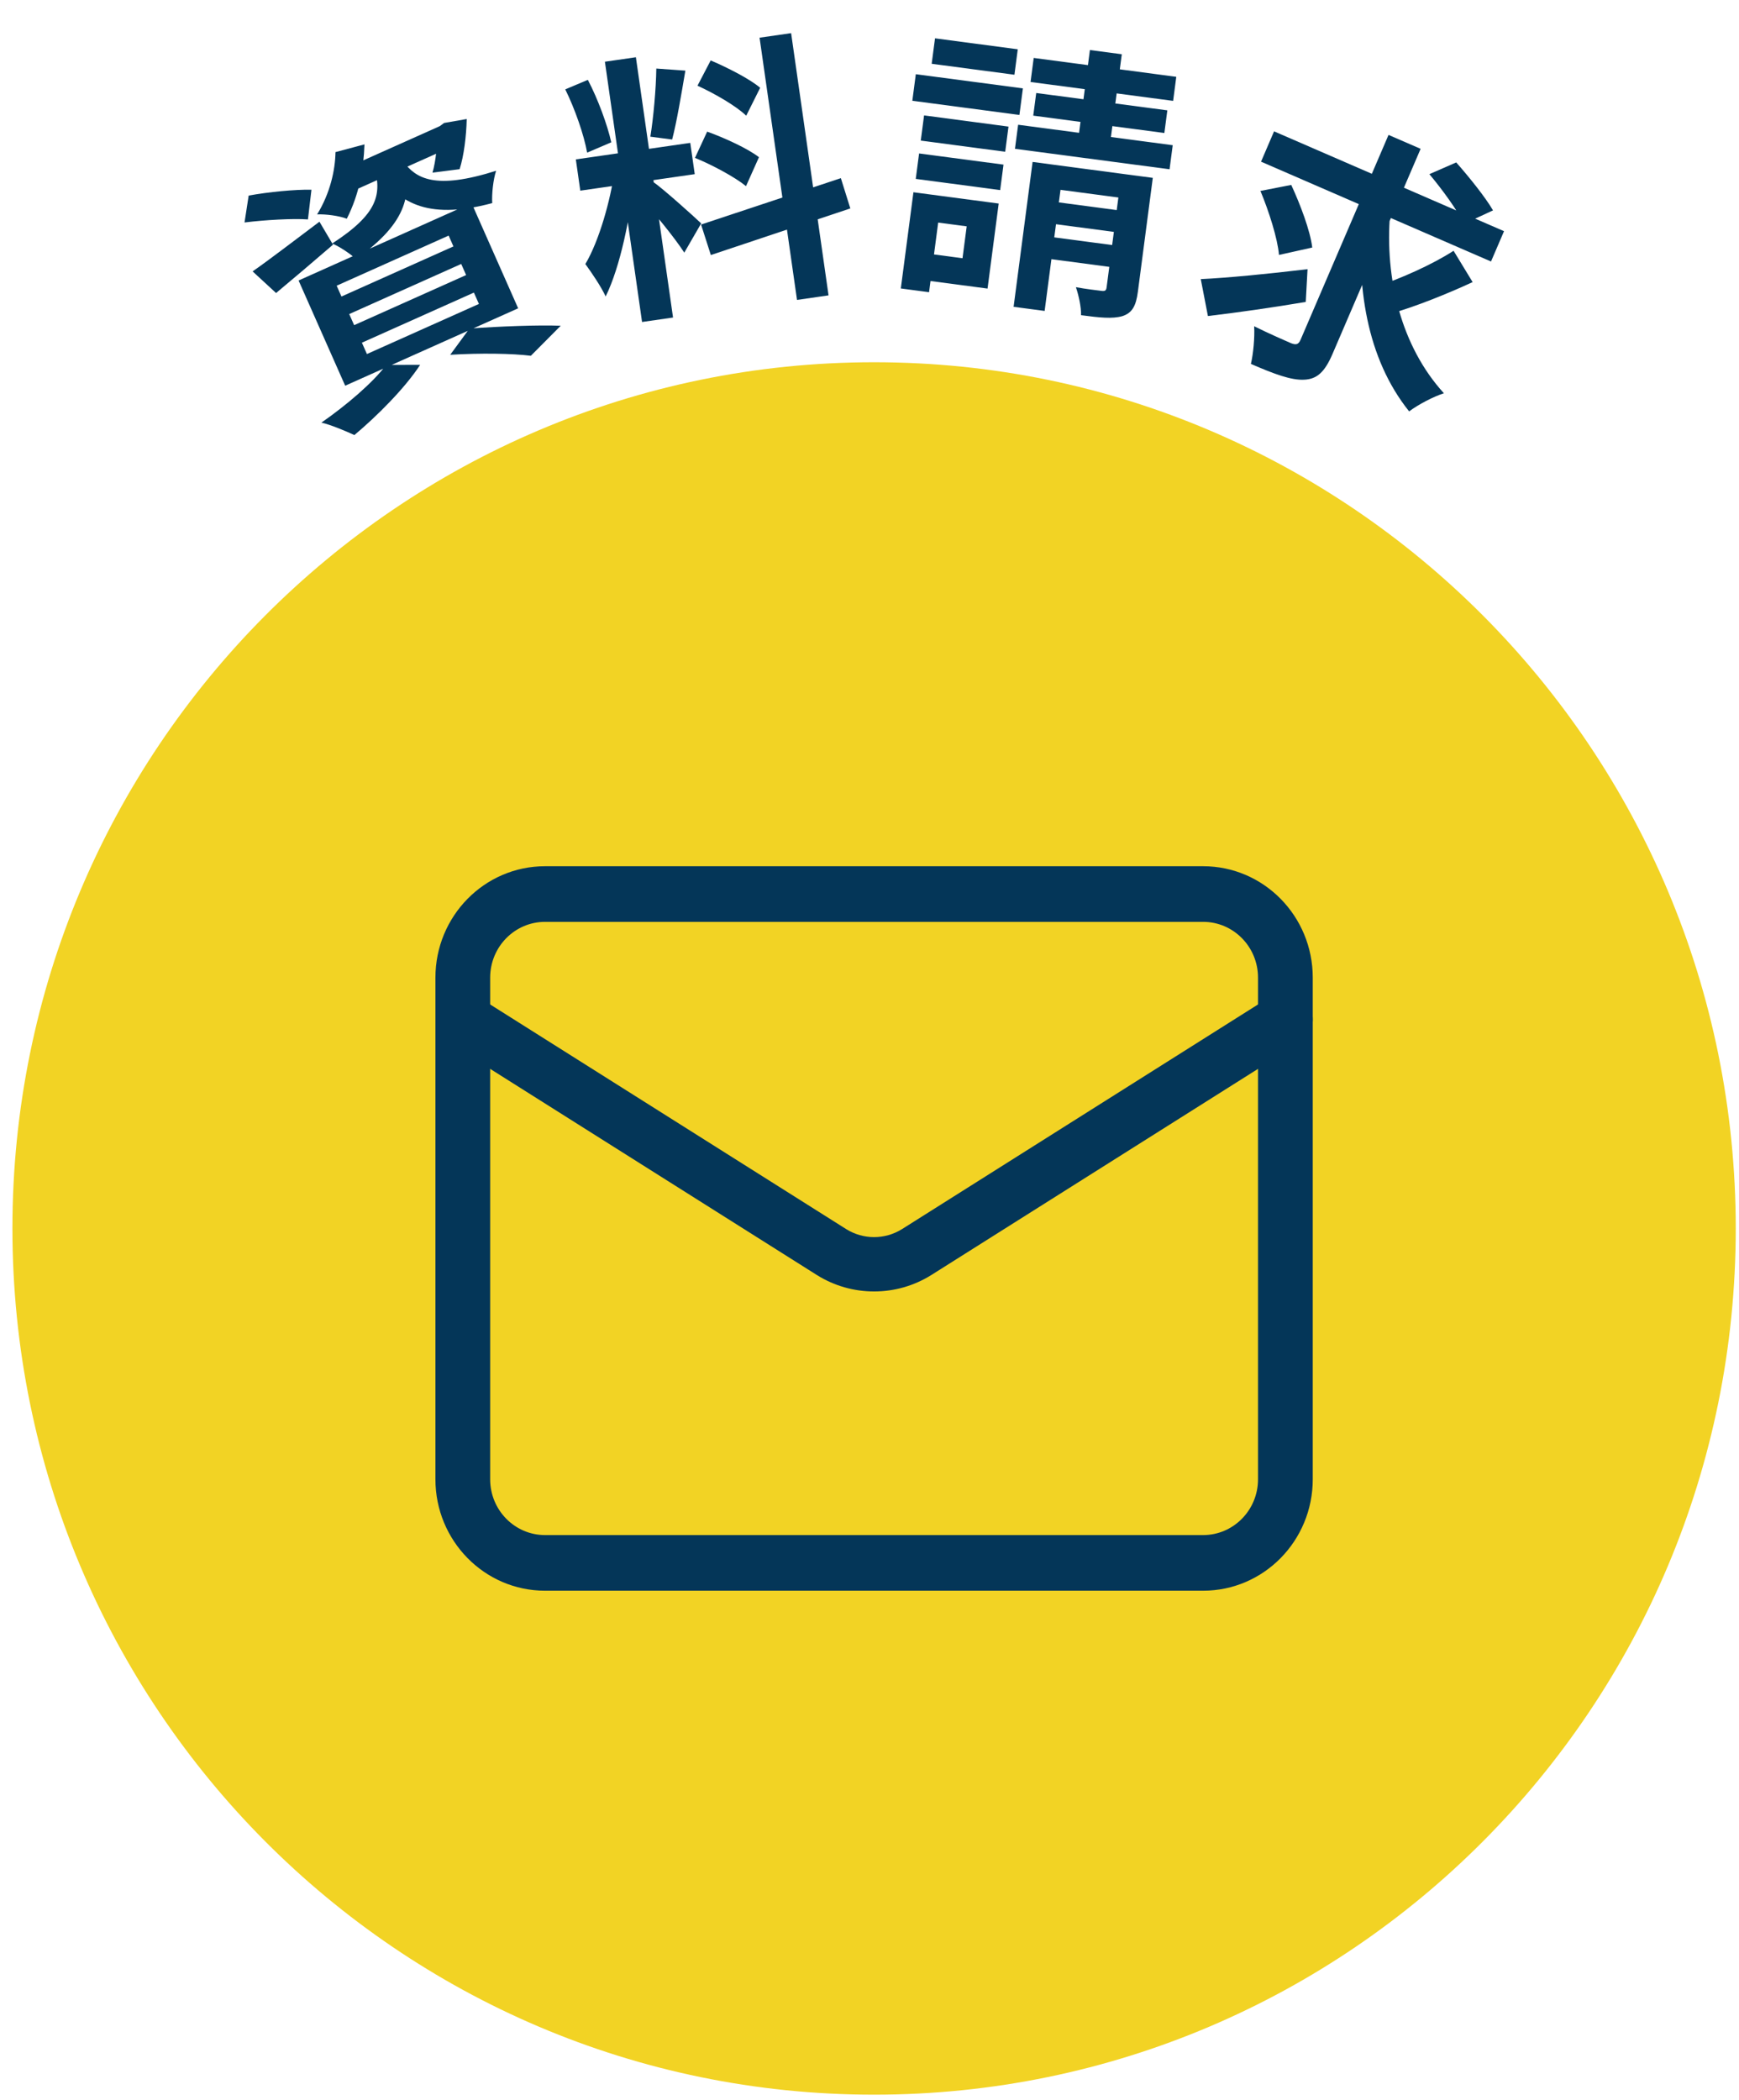
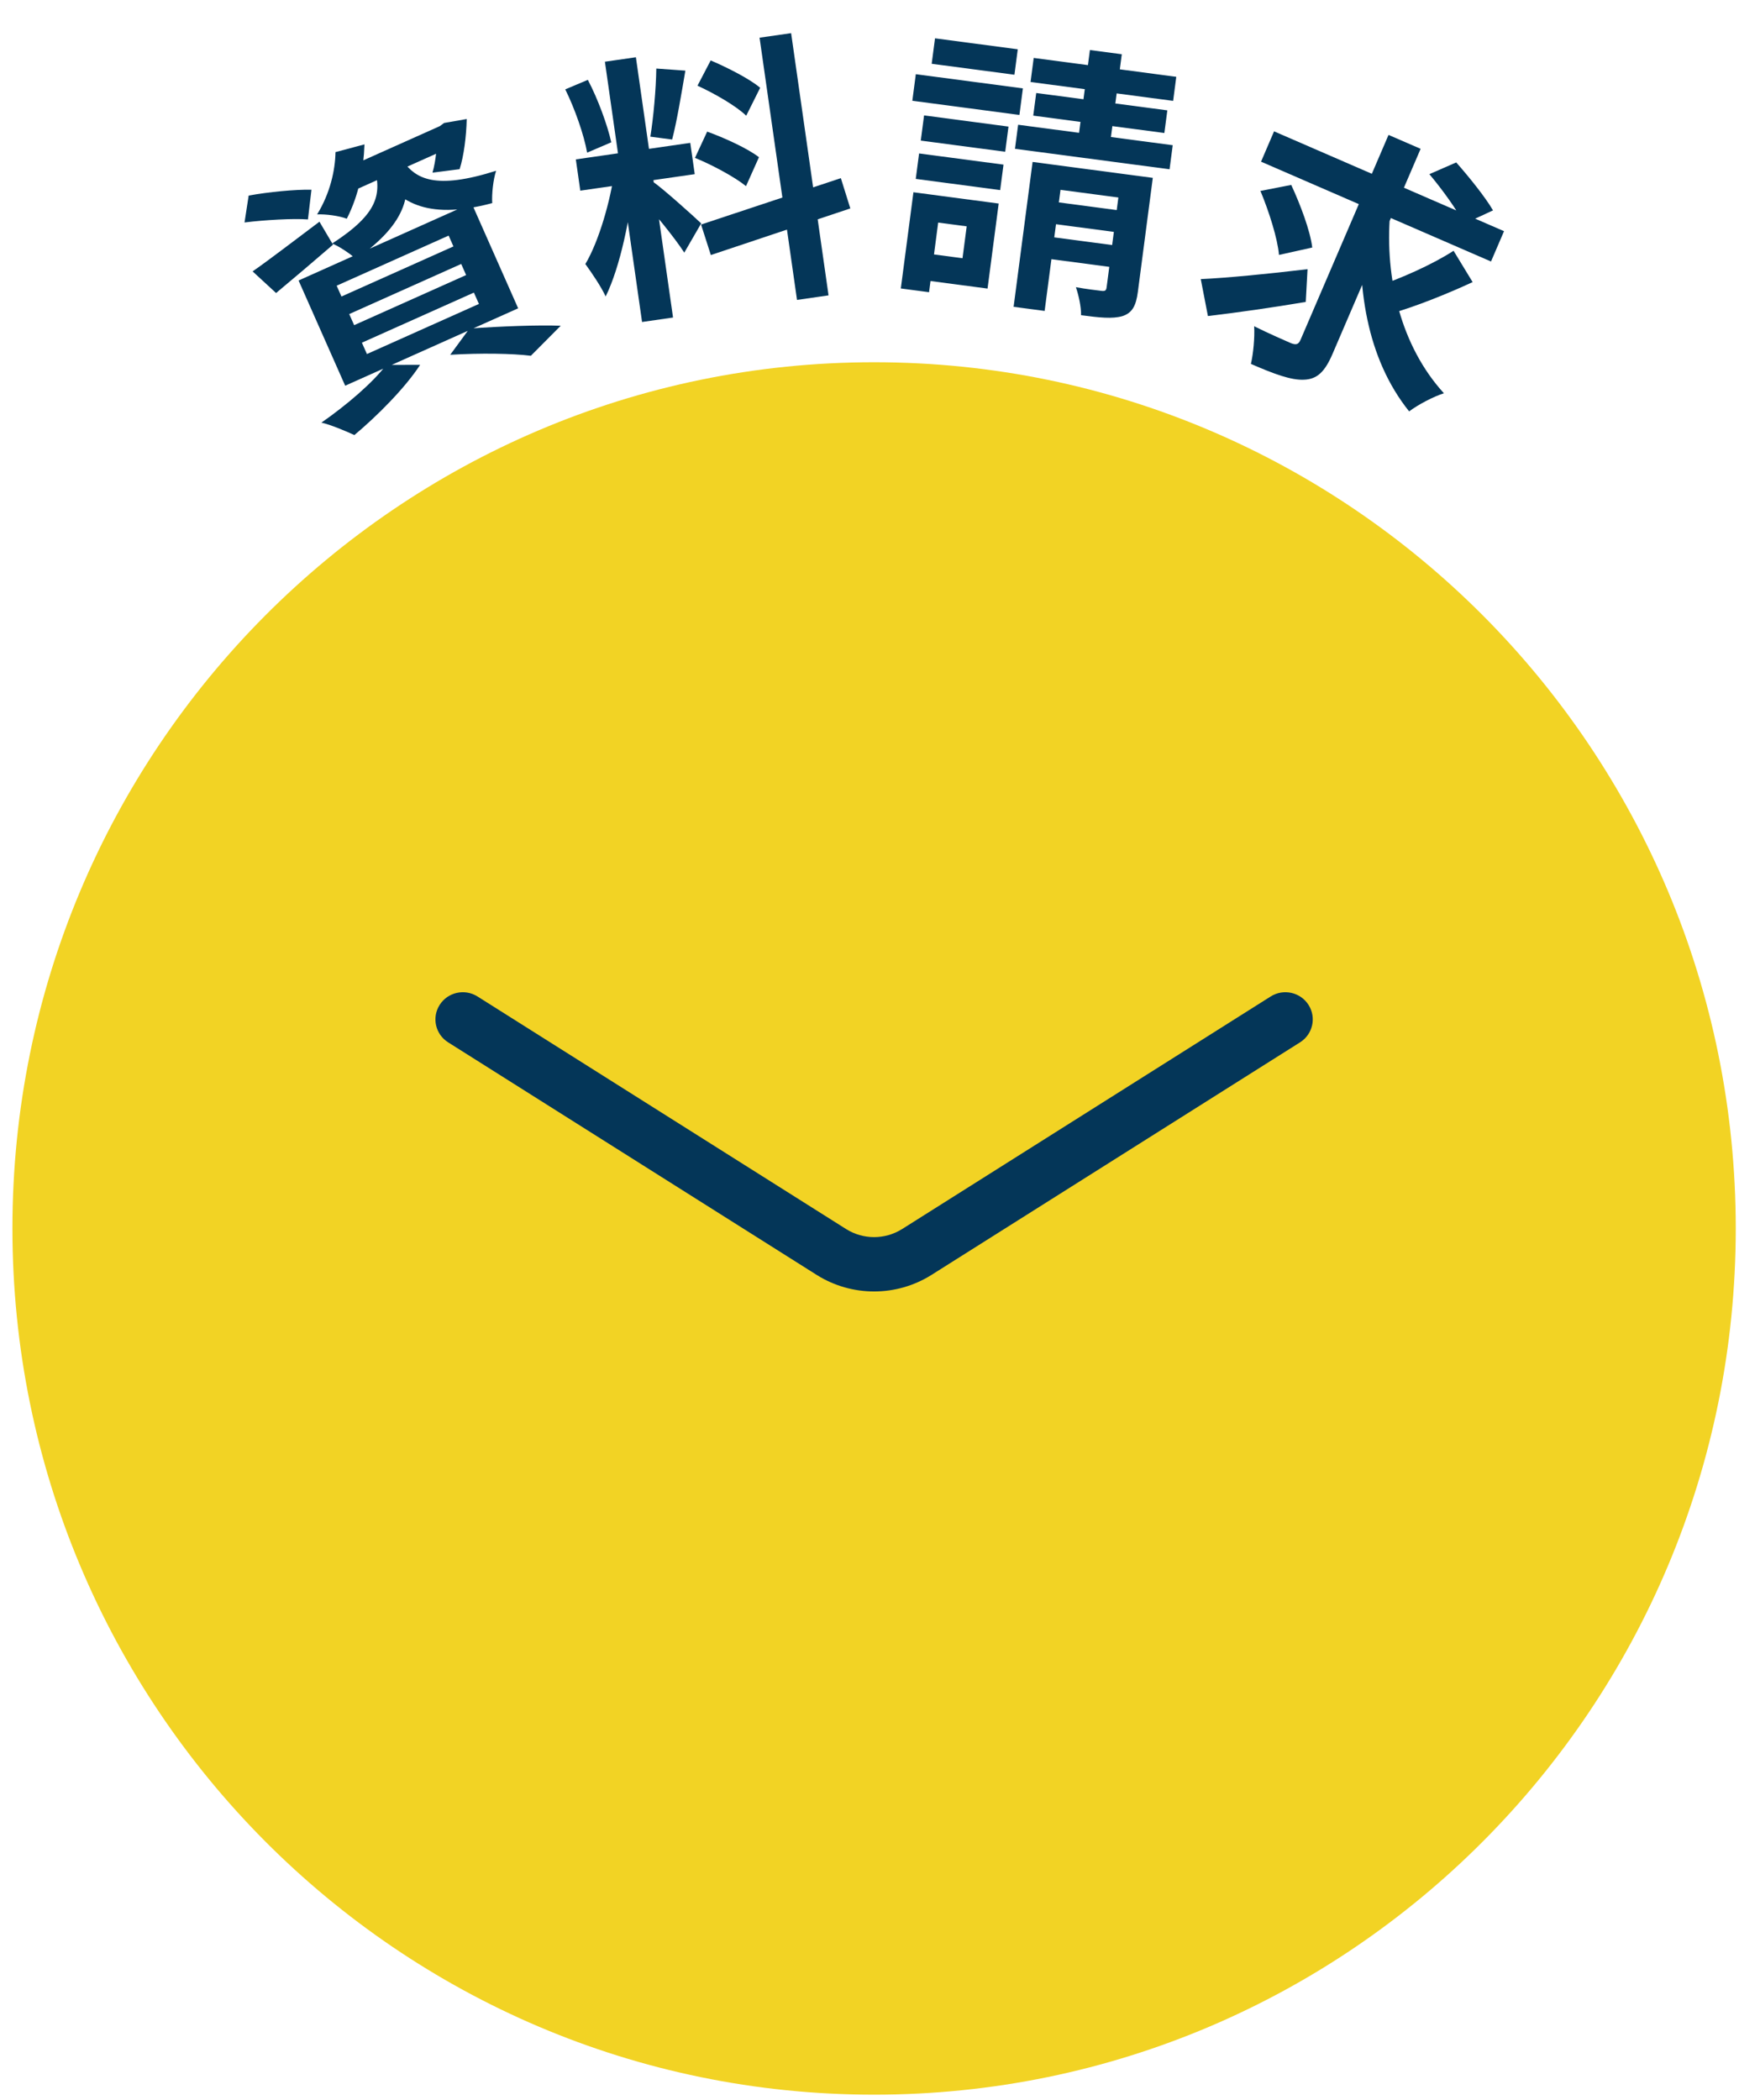
<svg xmlns="http://www.w3.org/2000/svg" width="111" height="134" viewBox="0 0 111 134" fill="none">
-   <path d="M110.793 78.387C110.793 108.913 86.169 133.66 55.793 133.66C25.417 133.66 0.793 108.913 0.793 78.387C0.793 47.861 25.417 23.114 55.793 23.114C86.169 23.114 110.793 47.861 110.793 78.387Z" fill="#F2D324" />
+   <path d="M110.793 78.387C110.793 108.913 86.169 133.66 55.793 133.66C25.417 133.66 0.793 108.913 0.793 78.387C0.793 47.861 25.417 23.114 55.793 23.114C86.169 23.114 110.793 47.861 110.793 78.387" fill="#F2D324" />
  <path d="M15.608 14.196L15.872 12.481C17.089 12.252 18.883 12.08 19.88 12.107L19.656 14.002C18.718 13.929 16.895 14.034 15.608 14.196ZM16.124 17.317C17.238 16.543 18.823 15.321 20.39 14.147L21.256 15.613C20.016 16.681 18.701 17.801 17.622 18.698L16.124 17.317ZM21.952 10.786L28.262 7.964L28.874 9.346L21.464 12.661L21.952 10.786ZM27.802 8.169L28.081 8.044L28.348 7.846L29.791 7.595C29.765 8.691 29.611 9.943 29.338 10.795L27.606 11.017C27.817 10.292 27.93 9.216 27.896 8.383L27.802 8.169ZM23.883 10.612L25.658 9.819C26.372 12.319 26.078 14.146 22.726 16.533C22.387 16.212 21.684 15.737 21.203 15.538C24.155 13.626 24.373 12.385 23.883 10.612ZM25.732 10.298C26.551 11.391 27.748 12.137 31.667 10.897C31.481 11.453 31.382 12.385 31.419 12.96C27.02 14.139 25.421 12.705 24.221 11.152L25.732 10.298ZM21.415 9.705L23.264 9.213C23.206 10.817 22.933 12.378 22.136 13.957C21.638 13.766 20.782 13.656 20.242 13.681C21.077 12.321 21.394 10.858 21.415 9.705ZM22.291 20.04L22.605 20.748L29.752 17.551L29.439 16.843L22.291 20.04ZM23.1 21.867L23.421 22.591L30.569 19.394L30.248 18.67L23.1 21.867ZM21.489 18.23L21.795 18.921L28.943 15.724L28.637 15.033L21.489 18.23ZM19.058 17.898L30.1 12.958L33.074 19.673L22.033 24.612L19.058 17.898ZM28.738 22.638L29.965 20.965C31.967 20.819 34.369 20.73 35.791 20.785L33.884 22.702C32.716 22.554 30.674 22.521 28.738 22.638ZM24.652 23.283L26.817 23.281C25.856 24.756 24.085 26.534 22.62 27.761C22.1 27.52 21.106 27.098 20.516 26.967C22.112 25.859 23.812 24.408 24.652 23.283Z" fill="#043658" />
  <path d="M38.611 3.938L40.589 3.653L42.96 20.261L40.982 20.546L38.611 3.938ZM36.755 10.171L44.06 9.117L44.345 11.113L37.04 12.166L36.755 10.171ZM39.224 10.906L40.481 11.307C40.252 13.777 39.59 17.036 38.659 18.917C38.368 18.286 37.77 17.408 37.363 16.848C38.244 15.376 38.977 12.742 39.224 10.906ZM41.688 11.605C42.27 11.994 44.294 13.812 44.757 14.255L43.678 16.12C43.069 15.171 41.593 13.365 40.827 12.584L41.688 11.605ZM36.081 5.703L37.522 5.095C38.171 6.329 38.769 7.971 39.018 9.081L37.476 9.74C37.28 8.622 36.694 6.942 36.081 5.703ZM41.892 4.374L43.747 4.507C43.49 6.017 43.197 7.787 42.902 8.903L41.512 8.721C41.706 7.529 41.876 5.668 41.892 4.374ZM48.483 2.405L50.497 2.115L52.886 18.847L50.873 19.138L48.483 2.405ZM44.749 14.328L53.672 11.368L54.276 13.3L45.373 16.275L44.749 14.328ZM44.521 5.468L45.363 3.856C46.447 4.318 47.839 5.026 48.522 5.601L47.631 7.384C46.997 6.766 45.61 5.966 44.521 5.468ZM44.36 10.074L45.139 8.398C46.251 8.801 47.709 9.464 48.445 10.031L47.618 11.878C46.918 11.306 45.48 10.531 44.36 10.074Z" fill="#043658" />
  <path d="M58.983 7.364L64.372 8.078L64.162 9.684L58.773 8.971L58.983 7.364ZM59.682 2.446L64.964 3.145L64.751 4.769L59.469 4.07L59.682 2.446ZM58.665 9.792L64.054 10.505L63.841 12.129L58.452 11.416L58.665 9.792ZM58.456 4.735L65.291 5.639L65.069 7.335L58.234 6.43L58.456 4.735ZM59.268 12.395L63.746 12.988L63.035 18.414L58.556 17.821L58.779 16.125L61.437 16.477L61.704 14.443L59.045 14.091L59.268 12.395ZM58.304 12.268L60.106 12.506L59.301 18.646L57.499 18.407L58.304 12.268ZM65.981 3.697L75.082 4.902L74.881 6.437L65.78 5.232L65.981 3.697ZM66.142 5.934L74.511 7.042L74.321 8.487L65.952 7.379L66.142 5.934ZM64.987 7.96L74.855 9.266L74.653 10.801L64.785 9.495L64.987 7.96ZM69.569 3.192L71.604 3.461L70.74 10.047L68.706 9.778L69.569 3.192ZM65.91 10.333L72.762 11.241L72.563 12.758L67.692 12.113L66.679 19.84L64.698 19.578L65.91 10.333ZM71.584 11.085L73.583 11.349L72.631 18.613C72.511 19.523 72.272 19.964 71.646 20.171C71.004 20.359 70.163 20.266 69.003 20.112C69.017 19.587 68.846 18.82 68.674 18.325C69.33 18.448 70.082 18.53 70.314 18.561C70.546 18.591 70.609 18.527 70.635 18.331L71.584 11.085ZM66.48 12.769L72.315 13.542L72.133 14.934L66.298 14.161L66.48 12.769ZM66.188 15L72.023 15.773L71.84 17.165L66.005 16.392L66.188 15Z" fill="#043658" />
  <path d="M81.323 8.381L96.002 14.751L95.171 16.686L80.492 10.316L81.323 8.381ZM88.731 13.617C88.381 17.761 89.434 22.104 92.165 25.094C91.509 25.3 90.524 25.814 89.945 26.25C87.24 22.878 86.525 18.251 86.971 13.382L88.731 13.617ZM92.781 16.002L93.998 18.001C92.335 18.771 90.328 19.568 88.854 19.988L87.887 18.273C89.341 17.805 91.422 16.884 92.781 16.002ZM91.237 11.113L92.95 10.365C93.742 11.258 94.816 12.588 95.299 13.425L93.44 14.286C93.054 13.451 92.041 12.07 91.237 11.113ZM80.453 12.183L82.42 11.8C82.99 13.028 83.634 14.72 83.76 15.795L81.637 16.267C81.553 15.23 80.994 13.477 80.453 12.183ZM88.63 8.608L90.678 9.497L85.057 22.578C84.56 23.736 84.07 24.191 83.251 24.228C82.409 24.274 81.314 23.858 79.844 23.221C79.994 22.599 80.095 21.544 80.053 20.819C81.039 21.306 82.08 21.757 82.41 21.901C82.731 22.02 82.882 21.988 83.017 21.674L88.63 8.608ZM76.645 17.81C78.323 17.733 80.981 17.474 83.46 17.176L83.346 19.266C81.233 19.624 78.917 19.953 77.101 20.166L76.645 17.81Z" fill="#043658" />
-   <path fill-rule="evenodd" clip-rule="evenodd" d="M34.79 58.823C32.855 58.823 31.287 60.417 31.287 62.383V94.392C31.287 96.358 32.855 97.952 34.79 97.952H76.796C78.731 97.952 80.299 96.358 80.299 94.392V62.383C80.299 60.417 78.731 58.823 76.796 58.823H34.79ZM27.793 62.383C27.793 58.456 30.926 55.273 34.79 55.273H76.796C80.66 55.273 83.793 58.456 83.793 62.383V94.392C83.793 98.319 80.66 101.502 76.796 101.502H34.79C30.926 101.502 27.793 98.319 27.793 94.392V62.383Z" fill="#043658" />
  <path fill-rule="evenodd" clip-rule="evenodd" d="M28.066 64.117C28.583 63.309 29.663 63.07 30.477 63.583L54.021 78.434C54.552 78.764 55.166 78.939 55.793 78.939C56.42 78.939 57.034 78.764 57.565 78.434C57.567 78.434 57.568 78.433 57.57 78.432L81.109 63.583C81.923 63.07 83.003 63.309 83.52 64.117C84.038 64.925 83.797 65.997 82.983 66.51L59.425 81.371C58.336 82.048 57.077 82.407 55.793 82.407C54.508 82.407 53.25 82.048 52.161 81.371L52.152 81.365L28.603 66.51C27.789 65.997 27.548 64.925 28.066 64.117Z" fill="#043658" />
</svg>